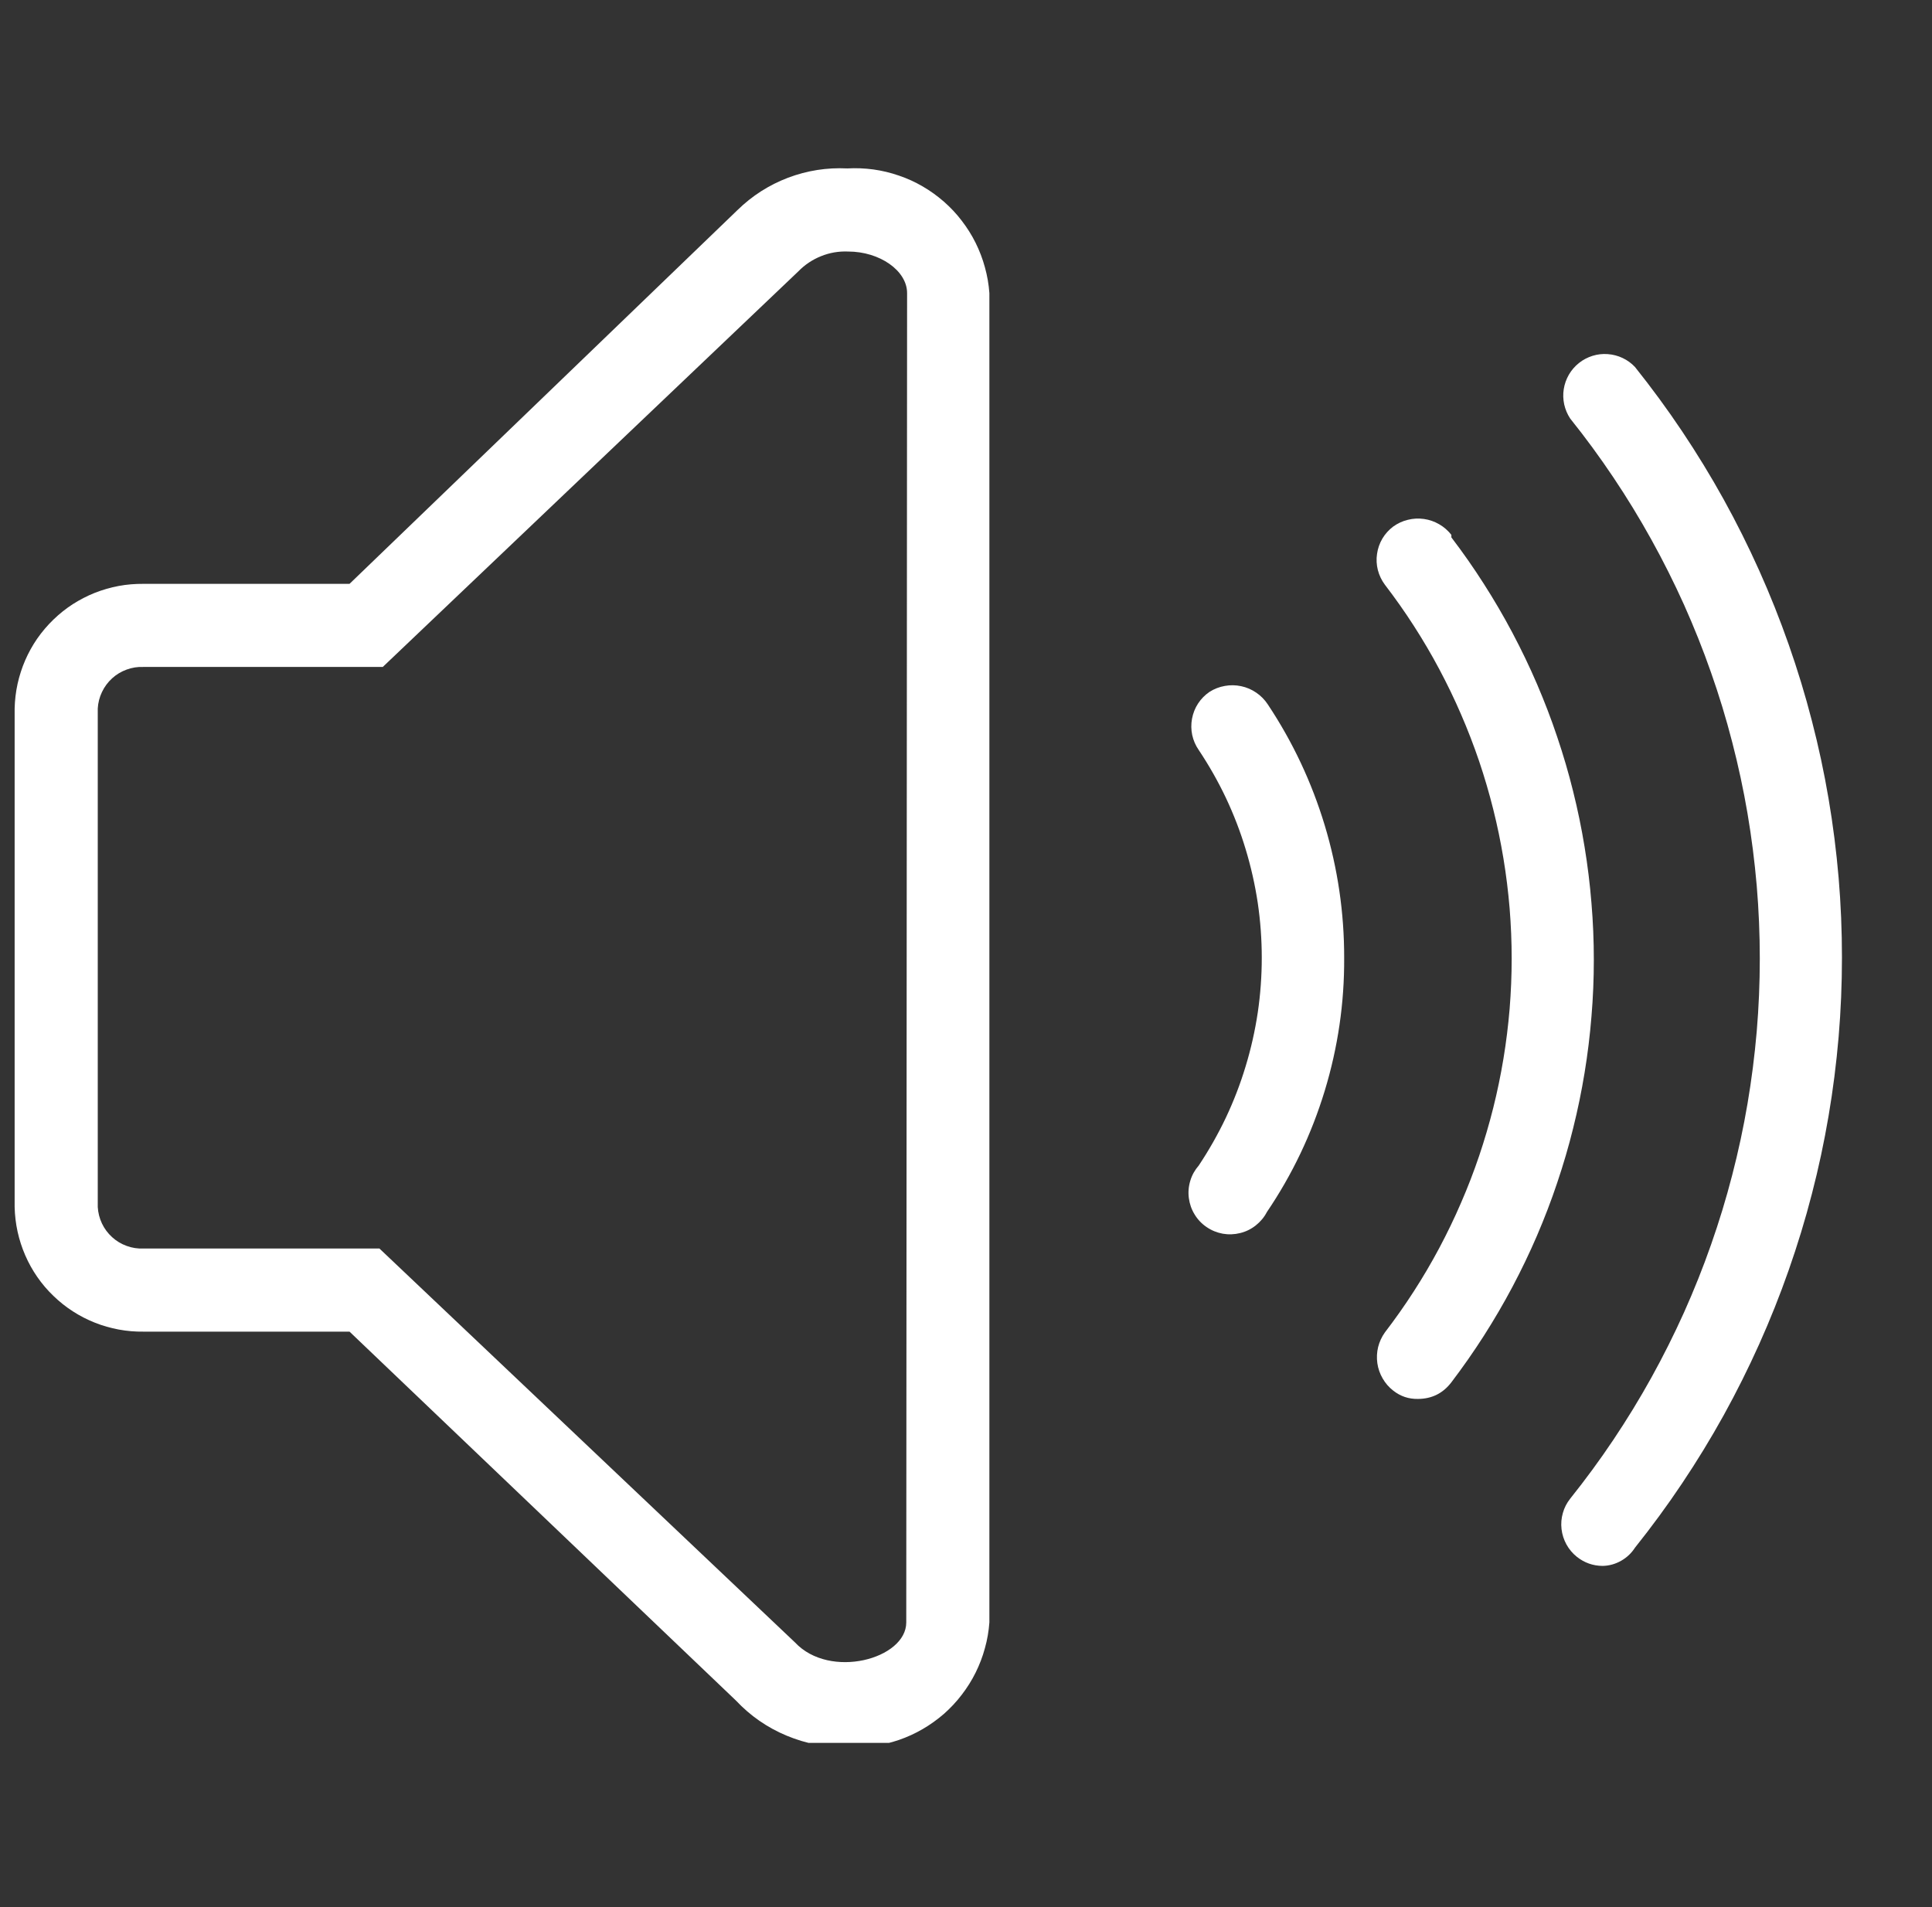
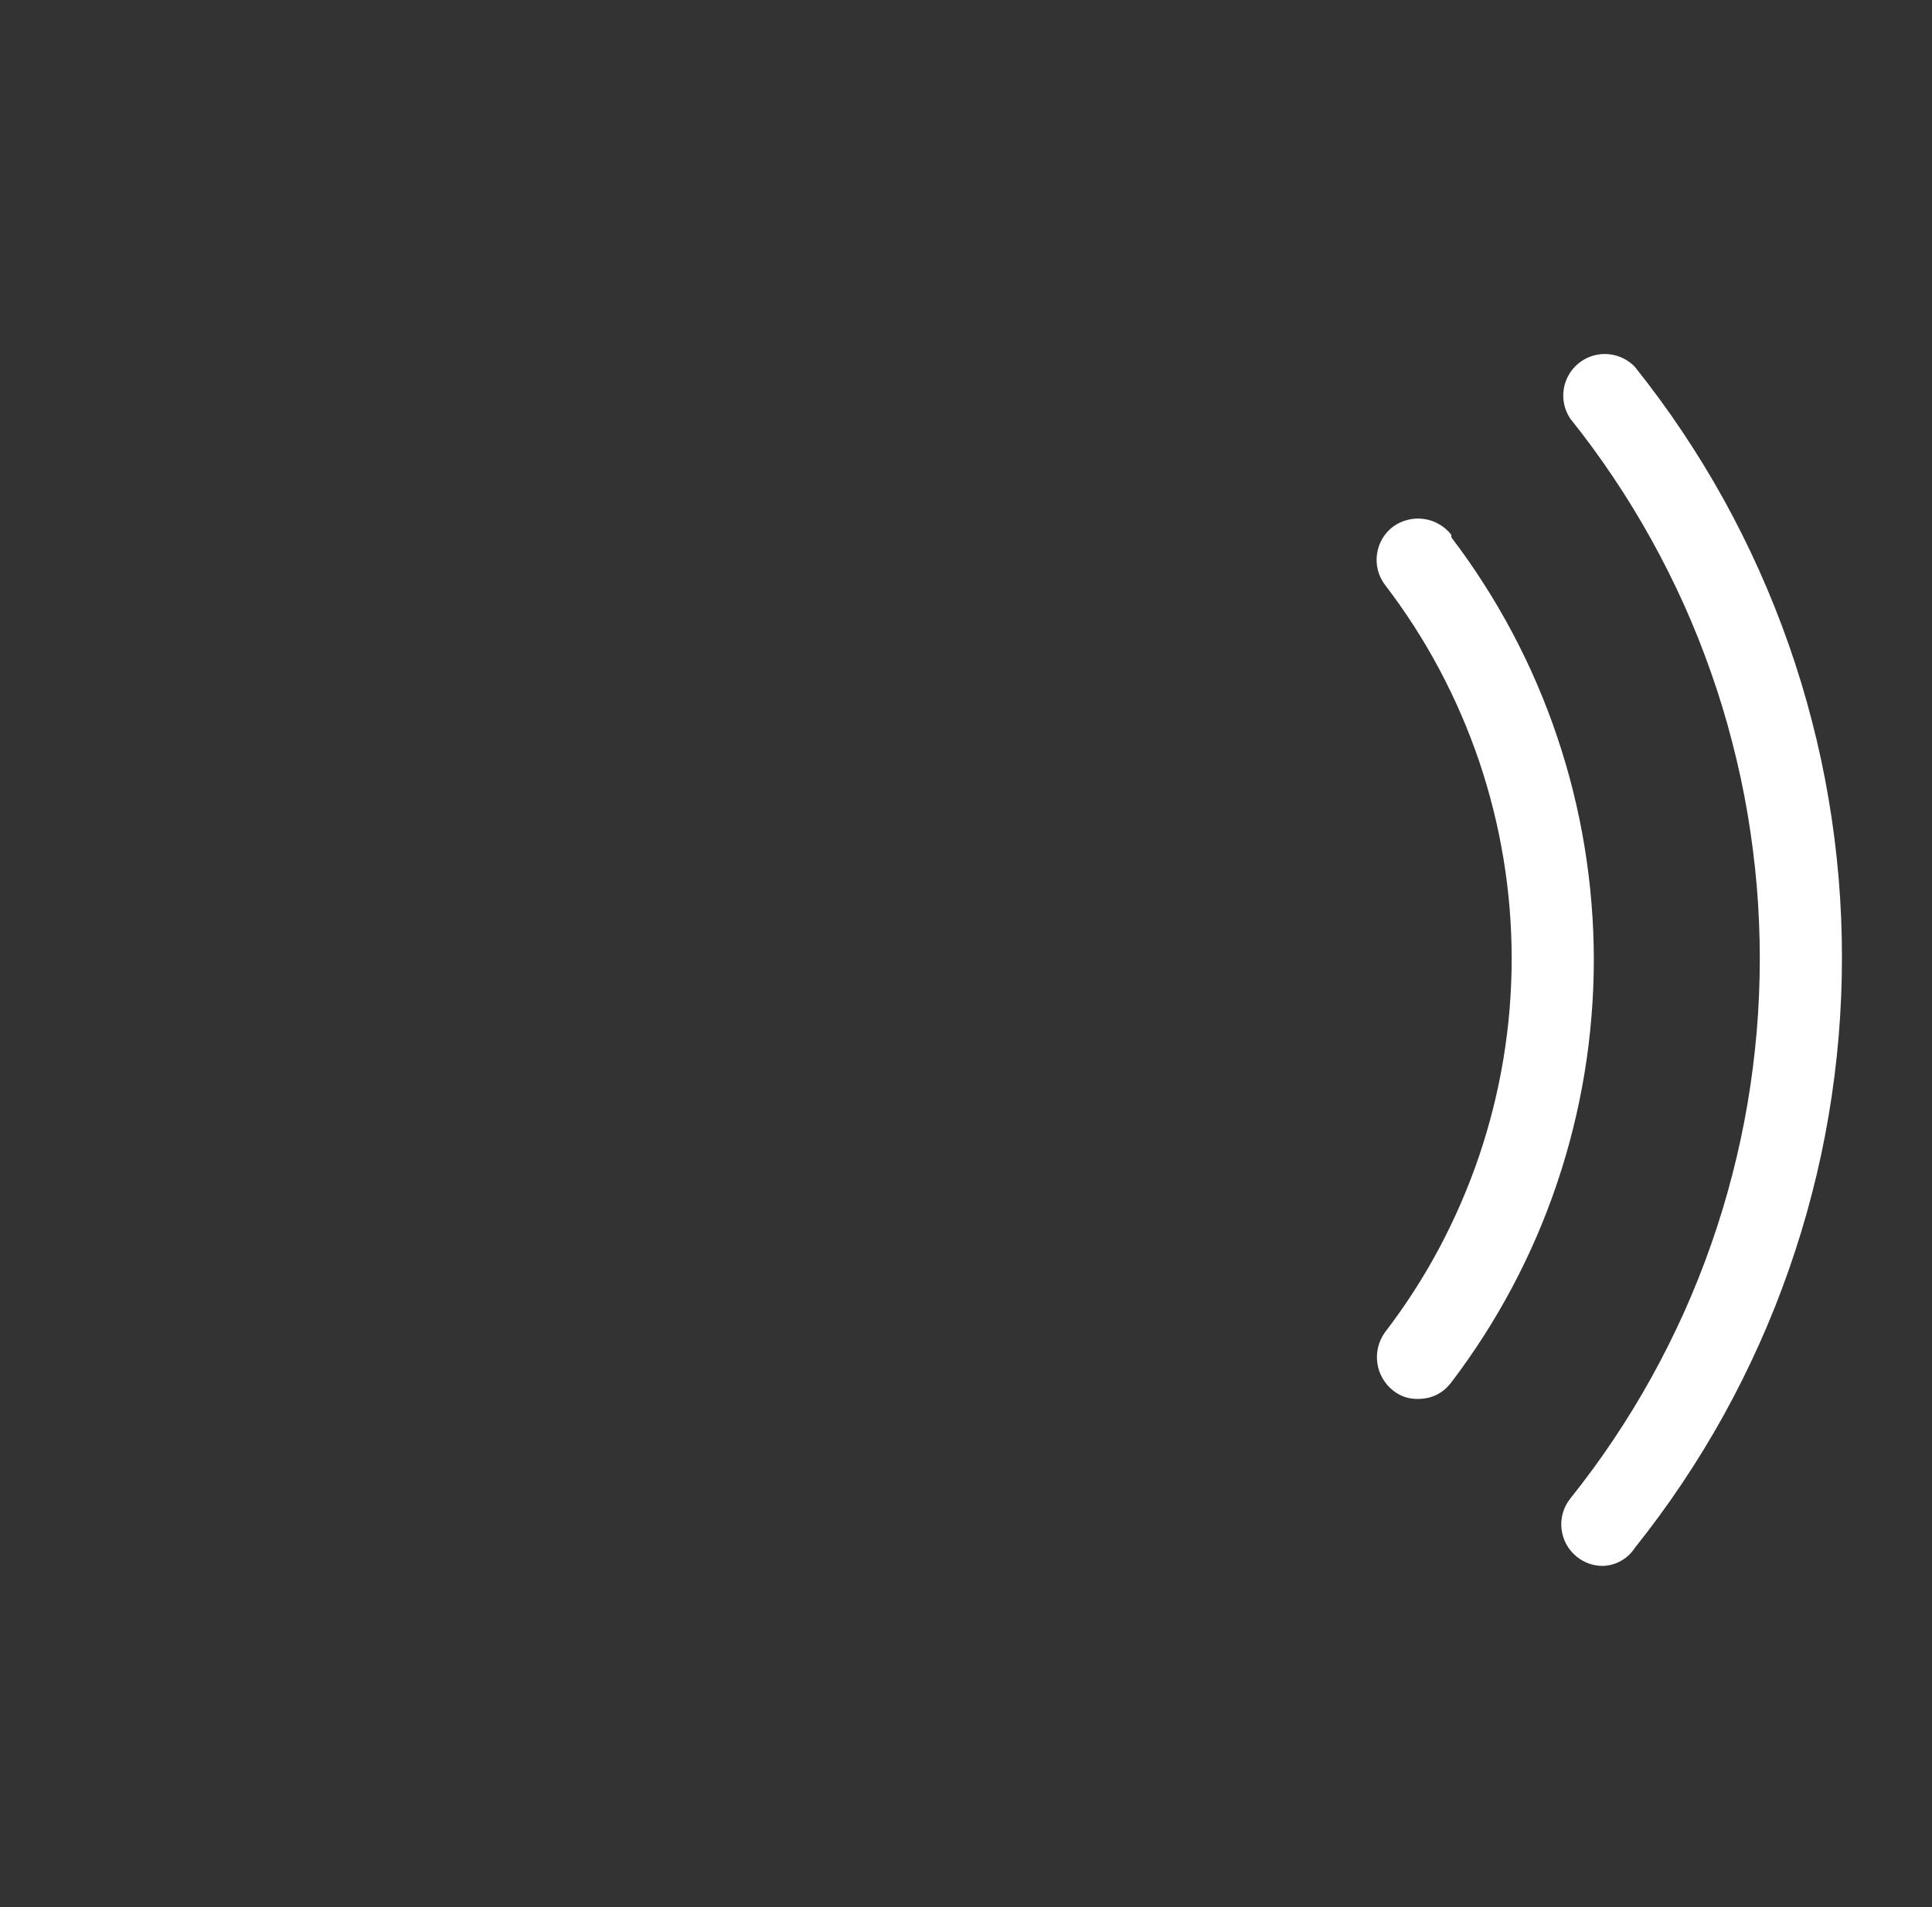
<svg xmlns="http://www.w3.org/2000/svg" width="158" zoomAndPan="magnify" viewBox="0 0 118.5 117" height="156" preserveAspectRatio="xMidYMid meet" version="1.0">
  <rect x="0" y="0" width="118.5" height="117" fill="#333333" stroke="none" />
  <defs>
    <clipPath id="1f2f315b36">
-       <path d="M 0 10 L 61 10 L 61 106.914 L 0 106.914 Z M 0 10 " clip-rule="nonzero" />
-     </clipPath>
+       </clipPath>
  </defs>
  <g clip-path="url(#1f2f315b36)">
    <path fill="#ffffff" d="M 51.969 10.332 C 50.719 10.27 49.508 10.461 48.336 10.902 C 47.168 11.348 46.133 12.008 45.238 12.883 L 21.438 35.816 L 8.797 35.816 C 8.289 35.812 7.781 35.852 7.281 35.945 C 6.781 36.039 6.293 36.18 5.816 36.367 C 5.344 36.555 4.895 36.789 4.465 37.062 C 4.035 37.34 3.641 37.656 3.273 38.012 C 2.906 38.367 2.578 38.754 2.285 39.172 C 1.996 39.59 1.75 40.035 1.547 40.5 C 1.344 40.969 1.188 41.453 1.078 41.949 C 0.969 42.449 0.91 42.953 0.898 43.461 L 0.898 74.043 C 0.91 74.551 0.969 75.055 1.078 75.555 C 1.188 76.055 1.344 76.535 1.547 77.004 C 1.75 77.473 1.996 77.914 2.285 78.332 C 2.578 78.754 2.906 79.141 3.273 79.492 C 3.641 79.848 4.035 80.164 4.465 80.441 C 4.895 80.719 5.344 80.949 5.816 81.137 C 6.293 81.328 6.781 81.465 7.281 81.559 C 7.781 81.652 8.289 81.695 8.797 81.688 L 21.438 81.688 L 45.137 104.316 C 46.023 105.258 47.059 105.977 48.25 106.473 C 49.438 106.969 50.68 107.203 51.969 107.172 C 52.504 107.203 53.039 107.18 53.57 107.109 C 54.102 107.035 54.621 106.91 55.129 106.738 C 55.641 106.562 56.125 106.34 56.59 106.07 C 57.055 105.801 57.488 105.488 57.895 105.137 C 58.297 104.781 58.664 104.391 58.988 103.965 C 59.316 103.539 59.602 103.086 59.84 102.605 C 60.078 102.125 60.27 101.625 60.41 101.105 C 60.555 100.59 60.645 100.062 60.684 99.527 L 60.684 17.98 C 60.645 17.441 60.555 16.918 60.41 16.398 C 60.27 15.879 60.078 15.379 59.84 14.898 C 59.602 14.418 59.316 13.965 58.988 13.539 C 58.664 13.113 58.297 12.723 57.895 12.371 C 57.488 12.016 57.055 11.703 56.59 11.434 C 56.125 11.164 55.641 10.941 55.129 10.77 C 54.621 10.594 54.102 10.469 53.57 10.395 C 53.039 10.324 52.504 10.301 51.969 10.332 Z M 55.586 99.527 C 55.586 101.77 50.898 103.043 48.758 100.75 L 23.273 76.59 L 8.797 76.59 C 8.445 76.605 8.102 76.551 7.77 76.43 C 7.434 76.309 7.137 76.129 6.875 75.891 C 6.613 75.652 6.406 75.375 6.254 75.055 C 6.102 74.734 6.016 74.395 5.996 74.043 L 5.996 43.461 C 6.016 43.109 6.102 42.773 6.254 42.453 C 6.406 42.133 6.613 41.852 6.875 41.613 C 7.137 41.375 7.434 41.195 7.77 41.074 C 8.102 40.953 8.445 40.898 8.797 40.914 L 23.477 40.914 L 48.961 16.652 C 49.359 16.242 49.824 15.93 50.359 15.715 C 50.891 15.5 51.445 15.406 52.02 15.43 C 53.957 15.43 55.637 16.602 55.637 17.98 Z M 55.586 99.527 " fill-opacity="1" fill-rule="nonzero" />
  </g>
-   <path fill="#ffffff" d="M 74.188 42.441 C 73.906 42.633 73.672 42.871 73.484 43.156 C 73.297 43.441 73.176 43.754 73.113 44.09 C 73.051 44.422 73.055 44.758 73.125 45.09 C 73.199 45.426 73.332 45.73 73.527 46.012 C 74.152 46.949 74.707 47.926 75.191 48.945 C 75.672 49.965 76.078 51.016 76.402 52.094 C 76.73 53.176 76.977 54.273 77.145 55.387 C 77.309 56.504 77.391 57.625 77.391 58.754 C 77.391 59.879 77.309 61.004 77.145 62.117 C 76.977 63.234 76.73 64.332 76.402 65.41 C 76.078 66.488 75.672 67.539 75.191 68.559 C 74.707 69.578 74.152 70.555 73.527 71.496 C 73.289 71.77 73.113 72.078 73.008 72.43 C 72.902 72.777 72.871 73.133 72.918 73.492 C 72.965 73.855 73.082 74.191 73.273 74.5 C 73.461 74.812 73.707 75.07 74.008 75.273 C 74.309 75.48 74.641 75.613 74.996 75.68 C 75.355 75.742 75.711 75.73 76.066 75.641 C 76.418 75.555 76.738 75.398 77.023 75.172 C 77.309 74.945 77.539 74.672 77.707 74.348 C 79.266 72.047 80.445 69.566 81.254 66.91 C 82.062 64.25 82.461 61.531 82.445 58.754 C 82.449 55.988 82.051 53.281 81.254 50.633 C 80.453 47.984 79.289 45.508 77.758 43.207 C 77.57 42.922 77.336 42.684 77.055 42.492 C 76.77 42.297 76.465 42.164 76.129 42.094 C 75.797 42.023 75.461 42.016 75.125 42.078 C 74.789 42.137 74.477 42.258 74.188 42.441 Z M 74.188 42.441 " fill-opacity="1" fill-rule="nonzero" />
  <path fill="#ffffff" d="M 89.02 32.809 C 88.812 32.547 88.566 32.328 88.273 32.16 C 87.984 31.992 87.672 31.883 87.34 31.836 C 87.008 31.789 86.676 31.805 86.352 31.887 C 86.023 31.965 85.727 32.105 85.453 32.301 C 85.184 32.504 84.961 32.75 84.789 33.039 C 84.617 33.332 84.508 33.645 84.461 33.98 C 84.41 34.312 84.43 34.645 84.512 34.973 C 84.598 35.301 84.742 35.598 84.941 35.867 C 85.566 36.684 86.16 37.523 86.715 38.387 C 87.273 39.254 87.793 40.137 88.277 41.047 C 88.758 41.953 89.207 42.875 89.613 43.82 C 90.023 44.762 90.391 45.723 90.723 46.695 C 91.051 47.668 91.34 48.652 91.59 49.652 C 91.84 50.648 92.047 51.652 92.215 52.668 C 92.383 53.68 92.508 54.699 92.594 55.727 C 92.676 56.75 92.719 57.777 92.719 58.805 C 92.719 59.832 92.676 60.855 92.594 61.883 C 92.508 62.906 92.383 63.926 92.215 64.941 C 92.047 65.953 91.84 66.961 91.59 67.957 C 91.34 68.953 91.051 69.938 90.723 70.91 C 90.391 71.887 90.023 72.844 89.613 73.785 C 89.207 74.73 88.758 75.656 88.277 76.562 C 87.793 77.469 87.273 78.355 86.715 79.219 C 86.16 80.082 85.566 80.922 84.941 81.738 C 84.746 82.012 84.609 82.312 84.527 82.637 C 84.449 82.965 84.434 83.293 84.48 83.625 C 84.527 83.957 84.637 84.27 84.805 84.559 C 84.973 84.852 85.188 85.098 85.453 85.305 C 85.902 85.66 86.41 85.828 86.98 85.816 C 87.828 85.809 88.508 85.469 89.02 84.797 C 89.723 83.871 90.387 82.922 91.012 81.945 C 91.637 80.965 92.223 79.965 92.766 78.941 C 93.309 77.914 93.812 76.871 94.27 75.805 C 94.727 74.738 95.145 73.656 95.512 72.555 C 95.883 71.453 96.211 70.344 96.488 69.215 C 96.77 68.09 97.004 66.953 97.191 65.809 C 97.379 64.664 97.52 63.512 97.613 62.355 C 97.711 61.199 97.758 60.039 97.758 58.879 C 97.758 57.719 97.711 56.562 97.613 55.402 C 97.52 54.246 97.379 53.098 97.191 51.953 C 97.004 50.805 96.77 49.672 96.488 48.543 C 96.211 47.418 95.883 46.305 95.512 45.207 C 95.145 44.105 94.727 43.023 94.27 41.957 C 93.812 40.891 93.309 39.844 92.766 38.82 C 92.223 37.793 91.637 36.793 91.012 35.816 C 90.387 34.836 89.723 33.887 89.02 32.965 Z M 89.02 32.809 " fill-opacity="1" fill-rule="nonzero" />
  <path fill="#ffffff" d="M 100.285 22.516 C 100.066 22.281 99.812 22.098 99.523 21.961 C 99.234 21.824 98.93 21.746 98.613 21.723 C 98.293 21.699 97.984 21.734 97.68 21.828 C 97.371 21.926 97.094 22.07 96.844 22.27 C 96.594 22.469 96.391 22.707 96.23 22.98 C 96.07 23.258 95.965 23.551 95.914 23.867 C 95.863 24.184 95.875 24.496 95.941 24.809 C 96.012 25.121 96.133 25.41 96.309 25.676 C 97.242 26.84 98.125 28.043 98.953 29.281 C 99.785 30.52 100.562 31.793 101.285 33.098 C 102.008 34.402 102.676 35.734 103.289 37.094 C 103.898 38.457 104.453 39.84 104.945 41.25 C 105.441 42.656 105.875 44.082 106.246 45.527 C 106.621 46.973 106.934 48.43 107.184 49.898 C 107.434 51.371 107.621 52.848 107.75 54.336 C 107.875 55.82 107.938 57.312 107.938 58.805 C 107.938 60.297 107.875 61.785 107.75 63.27 C 107.621 64.758 107.434 66.238 107.184 67.707 C 106.934 69.18 106.621 70.637 106.246 72.082 C 105.875 73.523 105.441 74.949 104.945 76.359 C 104.453 77.766 103.898 79.152 103.289 80.512 C 102.676 81.871 102.008 83.207 101.285 84.512 C 100.562 85.816 99.785 87.086 98.953 88.328 C 98.125 89.566 97.242 90.766 96.309 91.934 C 96.102 92.195 95.949 92.488 95.859 92.812 C 95.766 93.137 95.738 93.465 95.777 93.801 C 95.816 94.133 95.918 94.449 96.078 94.742 C 96.242 95.039 96.453 95.289 96.715 95.5 C 97.18 95.867 97.707 96.055 98.297 96.059 C 98.699 96.051 99.078 95.945 99.43 95.746 C 99.781 95.547 100.066 95.277 100.285 94.938 C 101.301 93.664 102.266 92.352 103.172 90.996 C 104.078 89.641 104.93 88.25 105.719 86.824 C 106.508 85.398 107.234 83.941 107.902 82.453 C 108.57 80.965 109.172 79.453 109.711 77.914 C 110.25 76.375 110.727 74.816 111.133 73.238 C 111.543 71.66 111.883 70.066 112.156 68.457 C 112.43 66.852 112.633 65.234 112.773 63.609 C 112.91 61.984 112.977 60.359 112.977 58.727 C 112.977 57.098 112.91 55.469 112.773 53.844 C 112.633 52.219 112.43 50.602 112.156 48.996 C 111.883 47.387 111.543 45.797 111.133 44.219 C 110.727 42.637 110.25 41.078 109.711 39.539 C 109.172 38.004 108.57 36.488 107.902 35 C 107.234 33.512 106.508 32.055 105.719 30.629 C 104.93 29.203 104.078 27.812 103.172 26.457 C 102.266 25.102 101.301 23.789 100.285 22.516 Z M 100.285 22.516 " fill-opacity="1" fill-rule="nonzero" />
</svg>